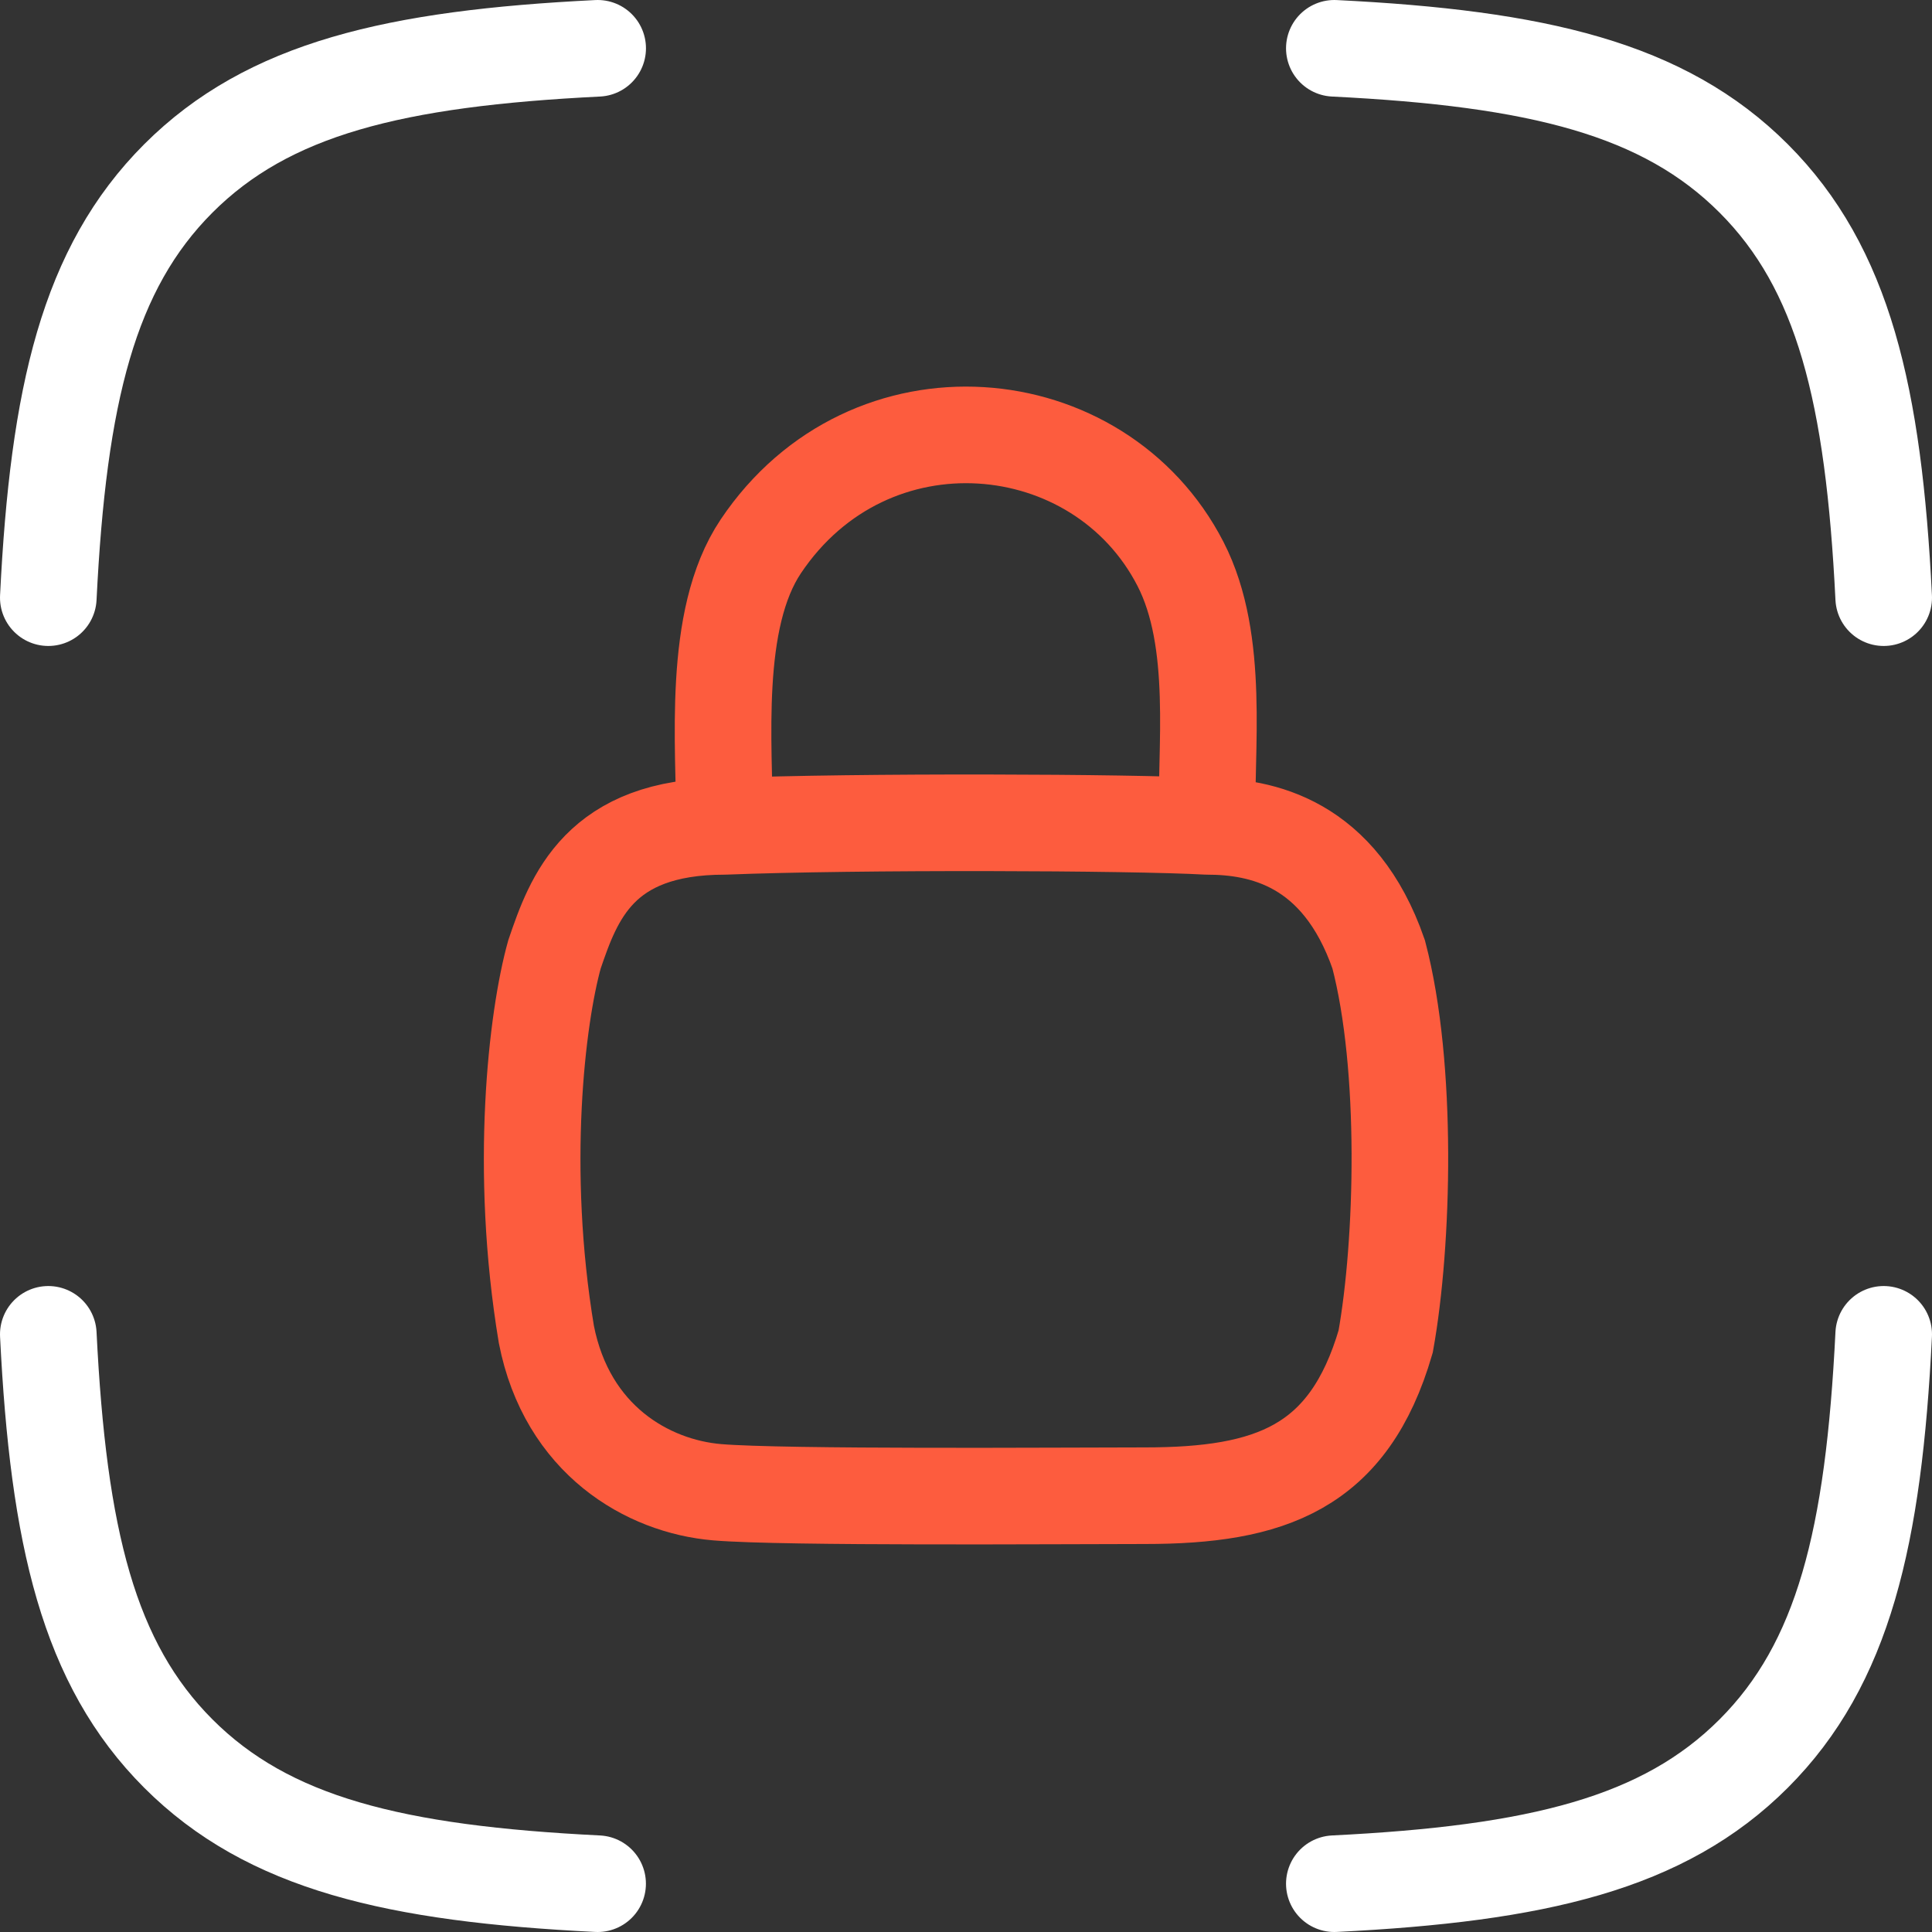
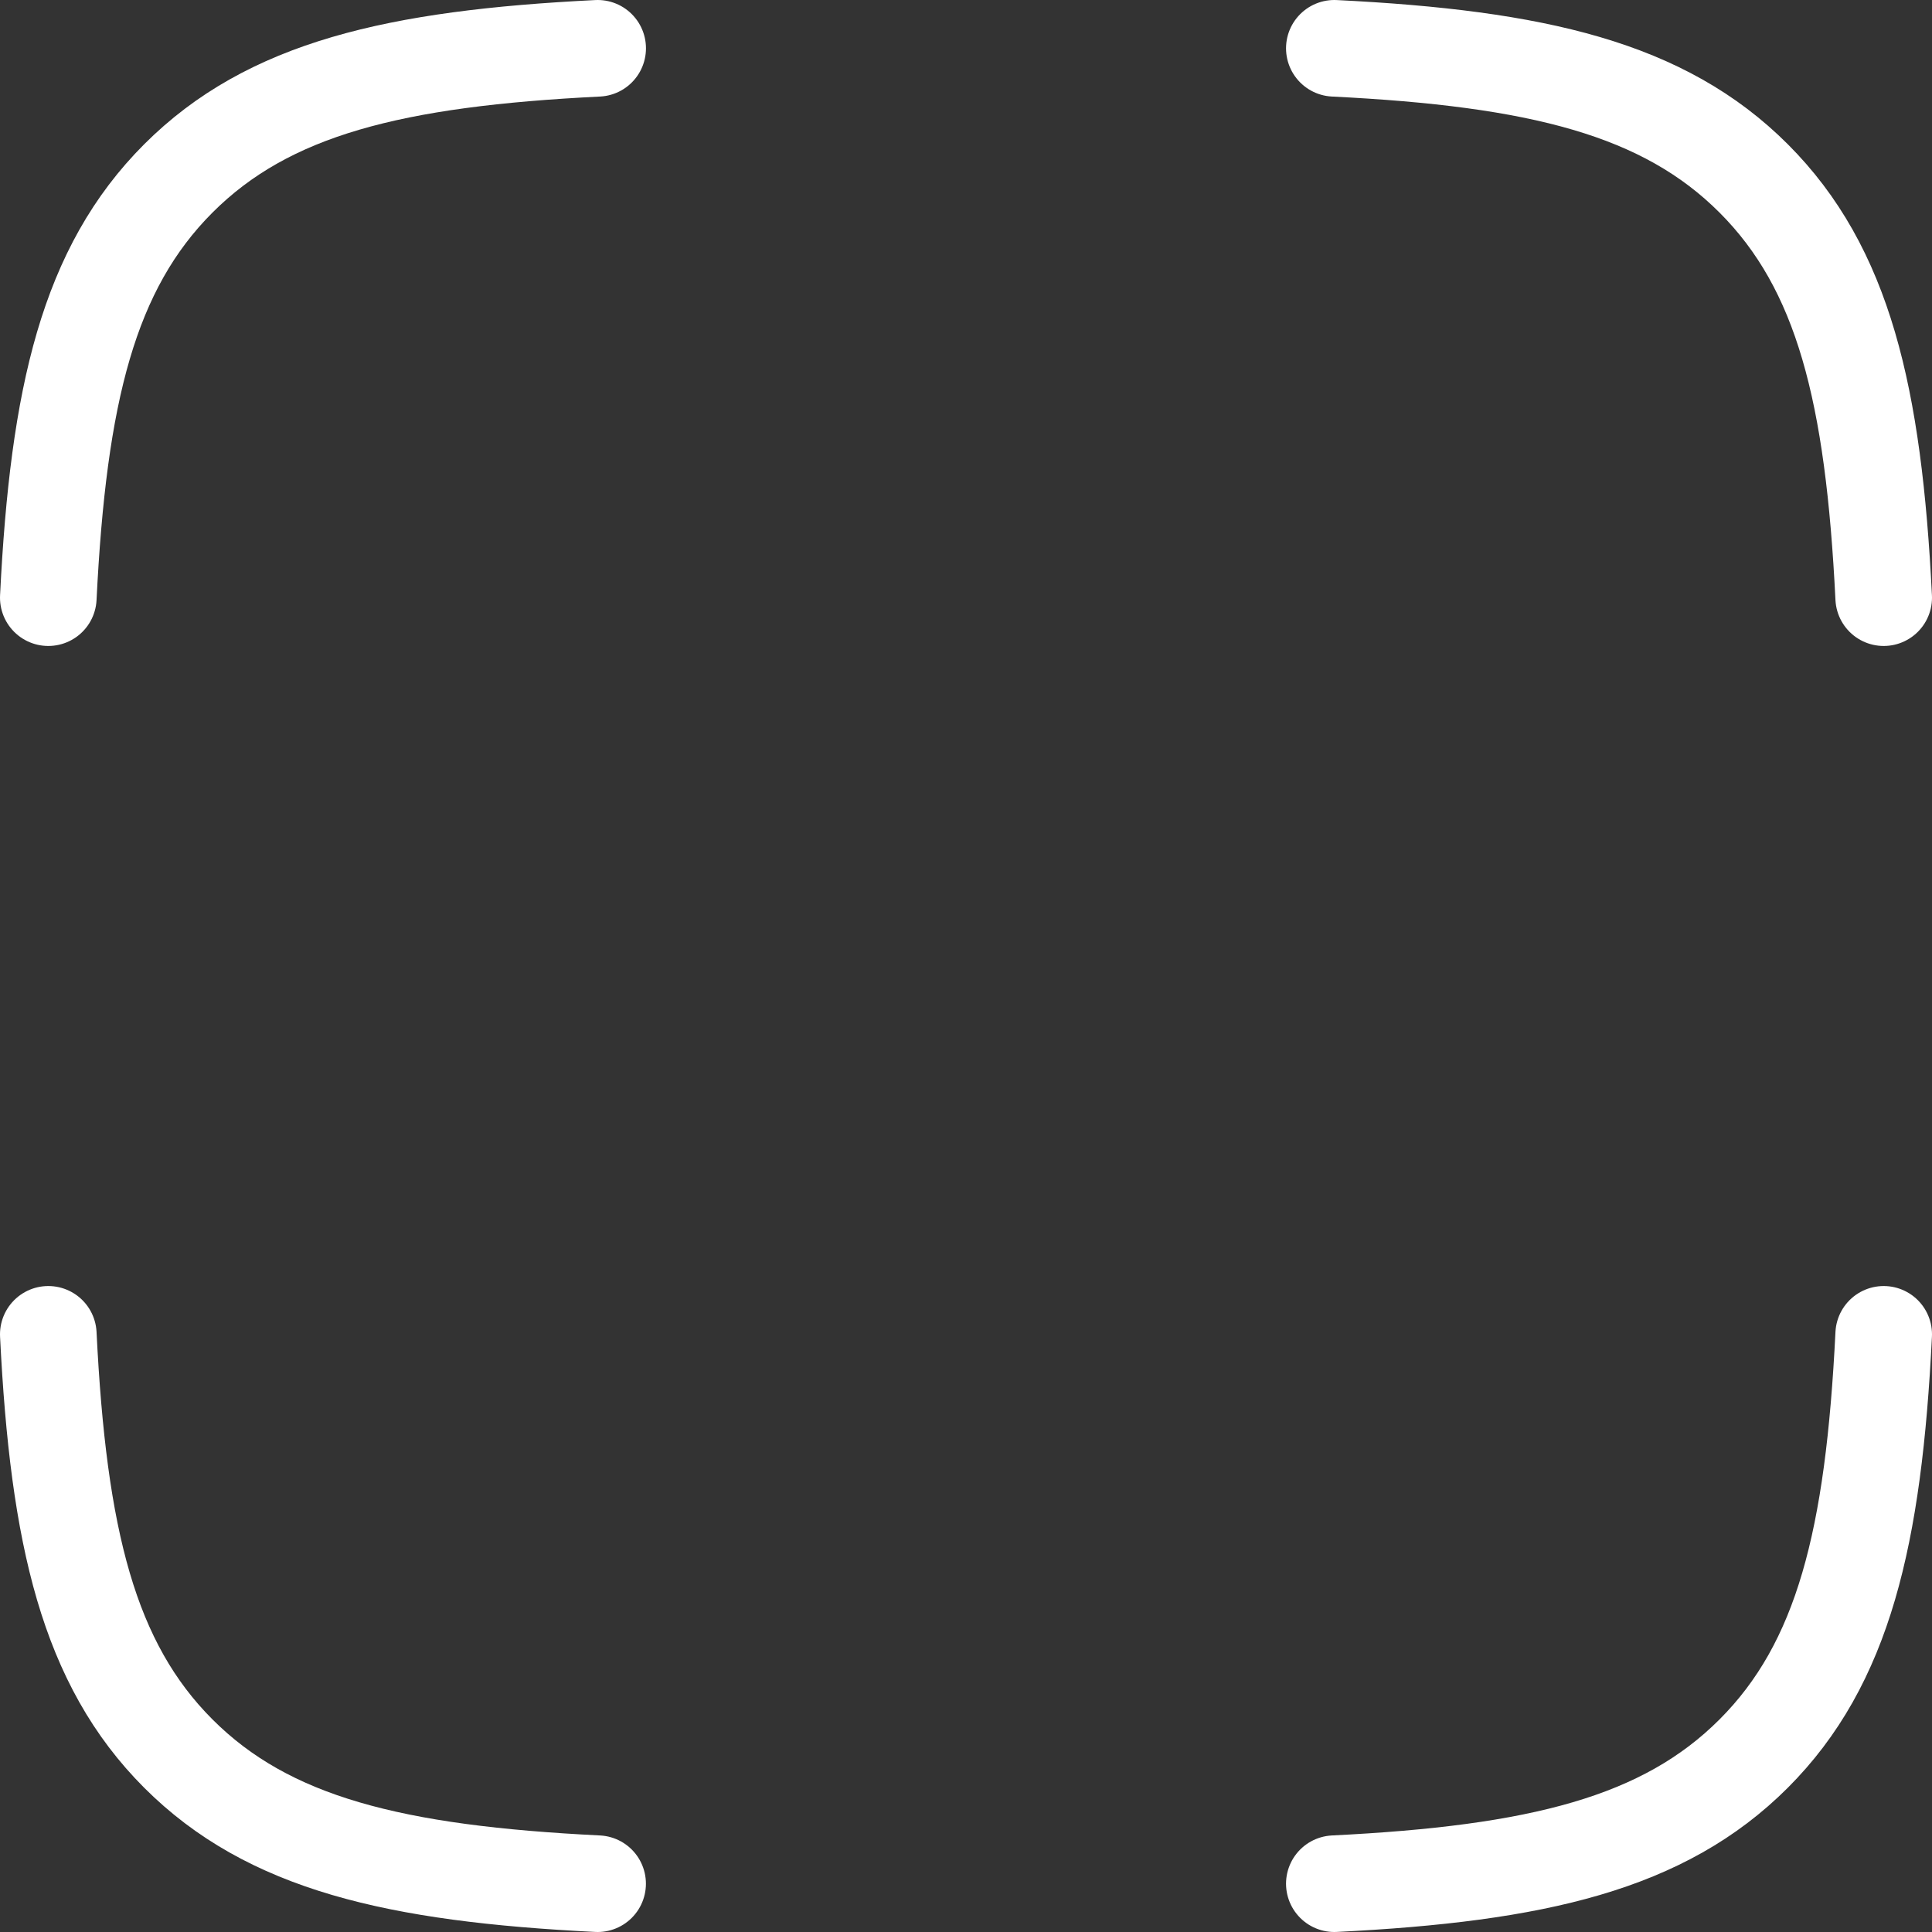
<svg xmlns="http://www.w3.org/2000/svg" width="40" height="40" viewBox="0 0 40 40" fill="none">
  <rect x="0" y="0" width="40" height="40" fill="#333333" stroke="none" />
  <path d="M1 12.374C1.208 8.174 1.831 5.556 3.693 3.693C5.556 1.831 8.174 1.208 12.374 1M39 12.374C38.792 8.174 38.169 5.556 36.307 3.693C34.444 1.831 31.826 1.208 27.626 1M27.626 39C31.826 38.792 34.444 38.169 36.307 36.307C38.169 34.444 38.792 31.826 39 27.626M12.373 39C8.174 38.792 5.556 38.169 3.693 36.307C1.831 34.444 1.208 31.826 1 27.626" stroke="white" stroke-width="2" stroke-linecap="round" stroke-linejoin="round" />
-   <path d="M15.001 17.109C15.001 15.425 14.736 12.826 15.752 11.311C17.997 7.964 22.761 8.409 24.441 11.676C25.265 13.279 24.954 15.521 24.992 17.109M15.001 17.109C12.406 17.109 11.877 18.594 11.48 19.759C11.114 21.07 10.741 24.199 11.312 27.628C11.74 29.813 13.41 30.773 14.846 30.895C16.22 31.012 22.02 30.967 23.699 30.967C26.301 30.967 27.925 30.395 28.689 27.774C29.055 25.735 29.155 22.089 28.544 19.759C27.736 17.429 26.105 17.109 24.992 17.109M15.001 17.109C17.748 17 23.422 17.021 24.992 17.109" stroke="#FD5C3E" stroke-width="2" stroke-linecap="round" />
</svg>